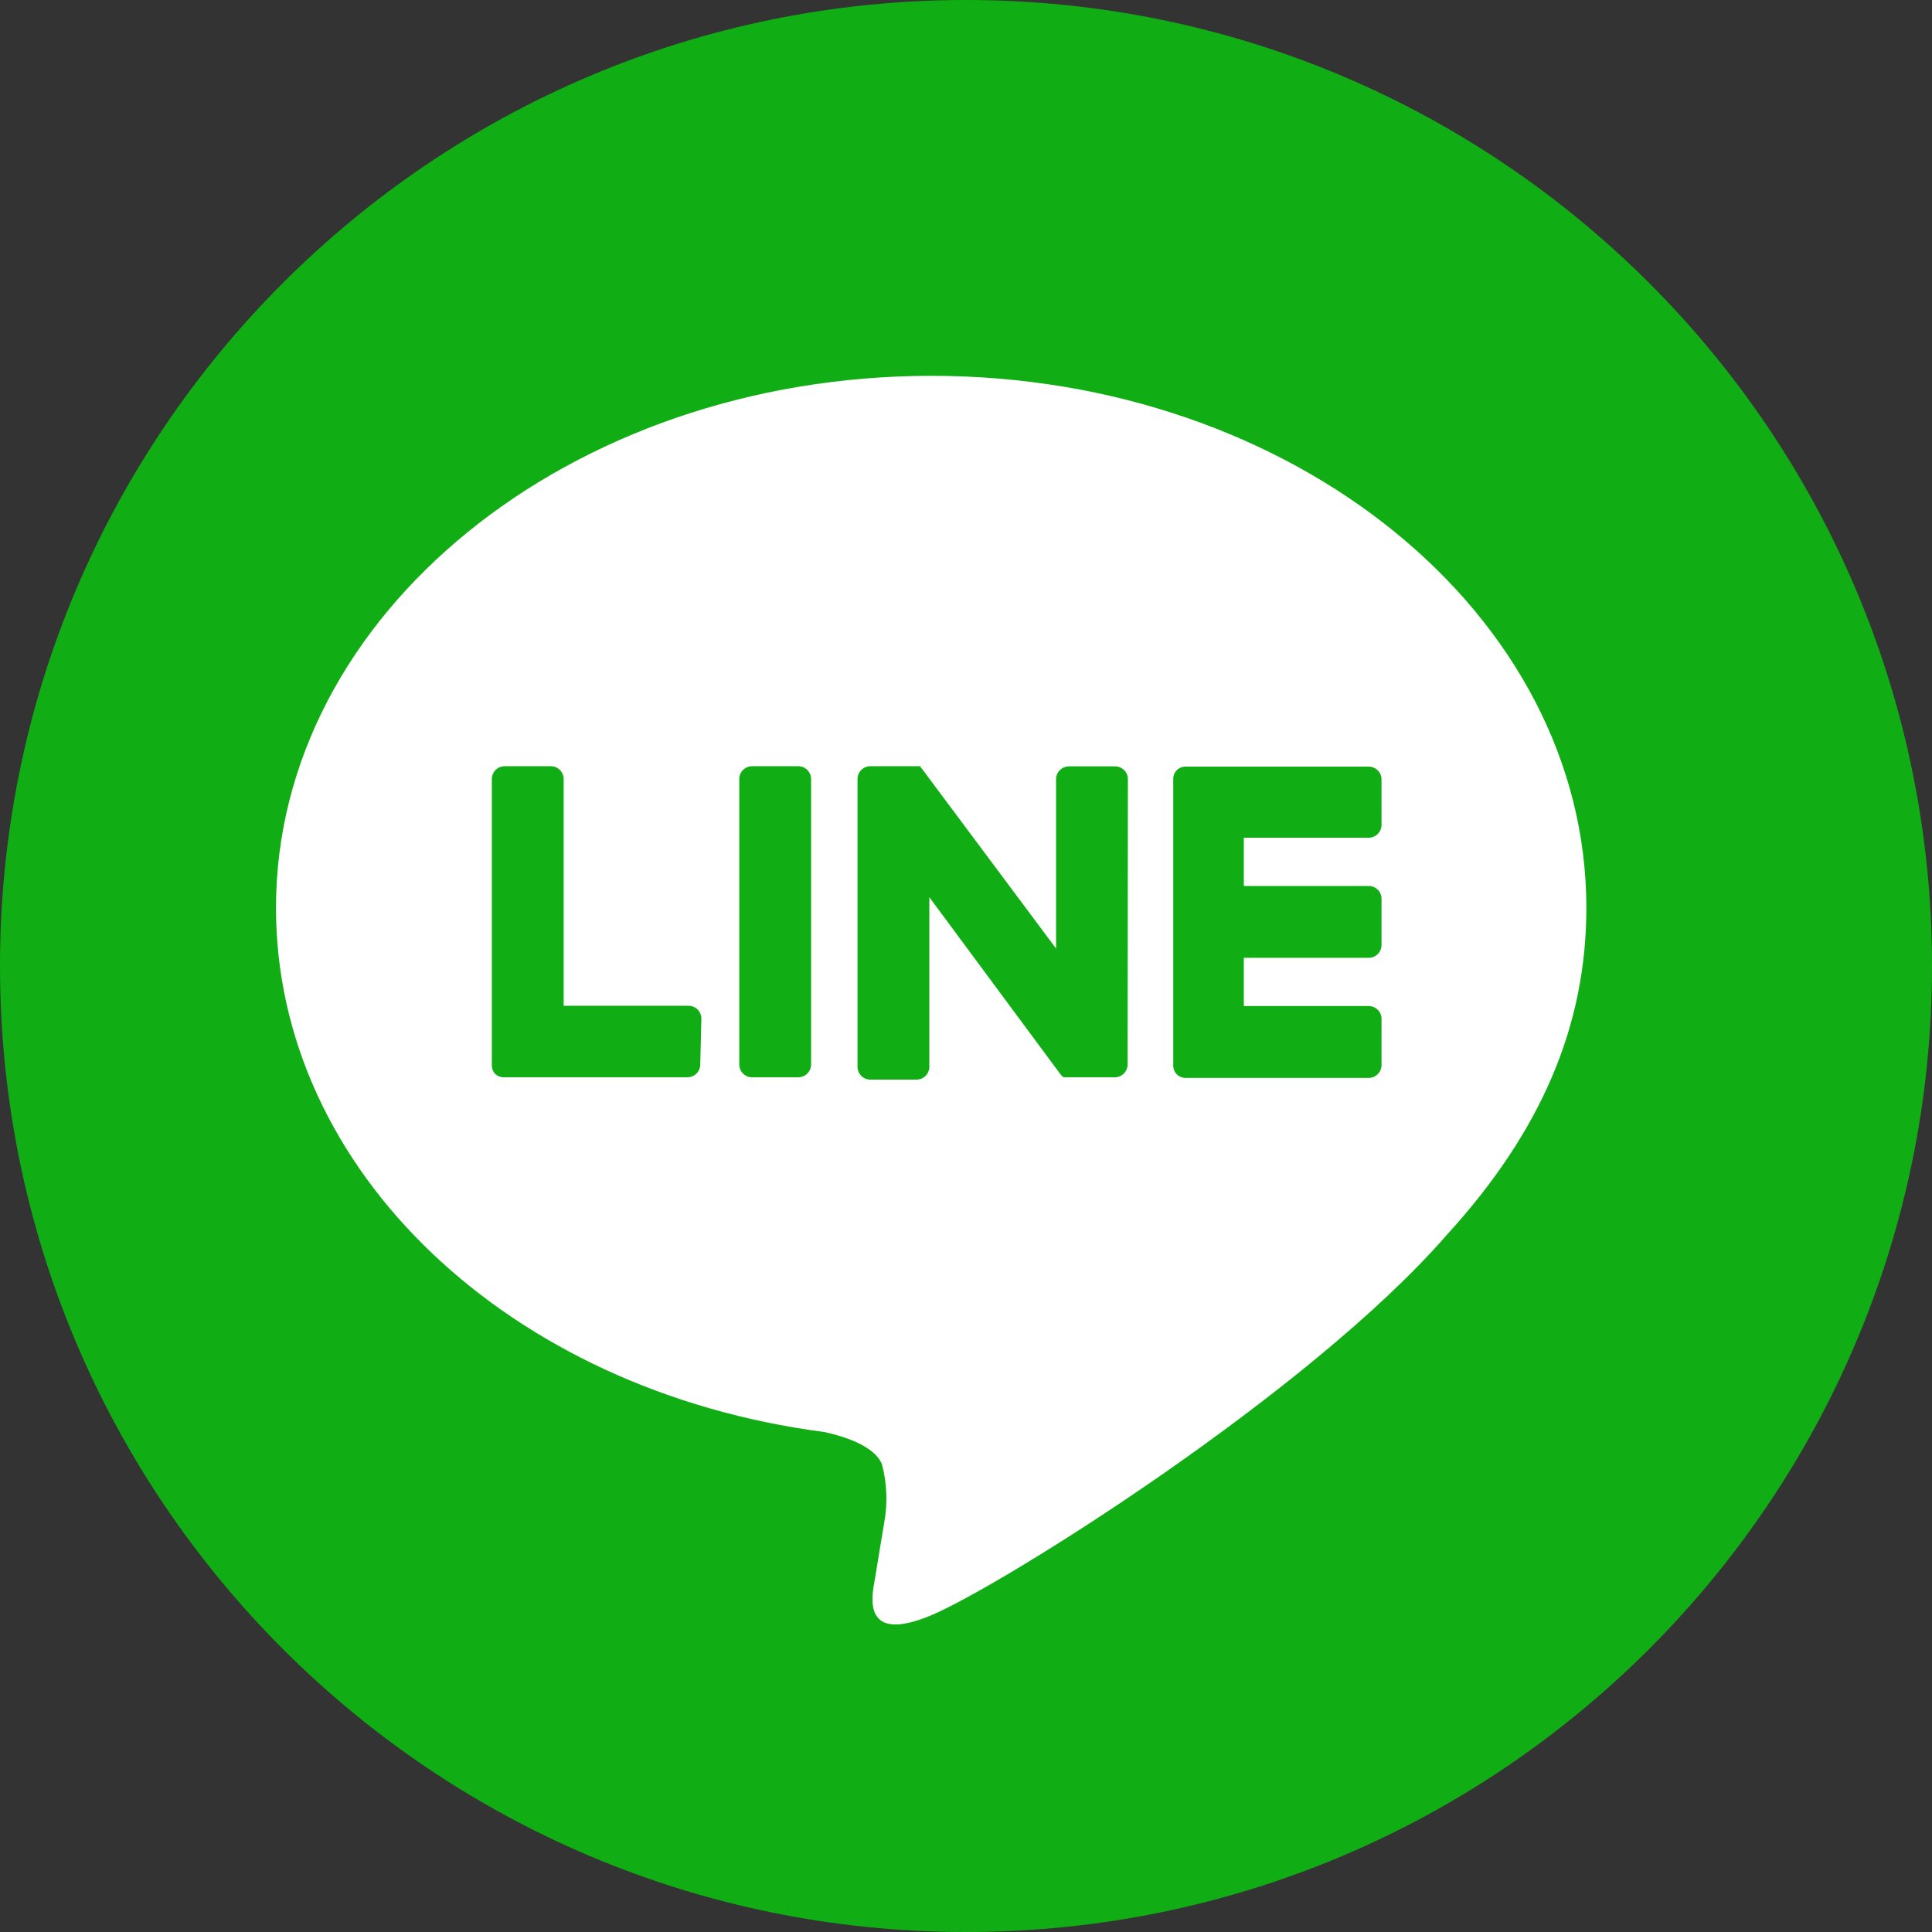
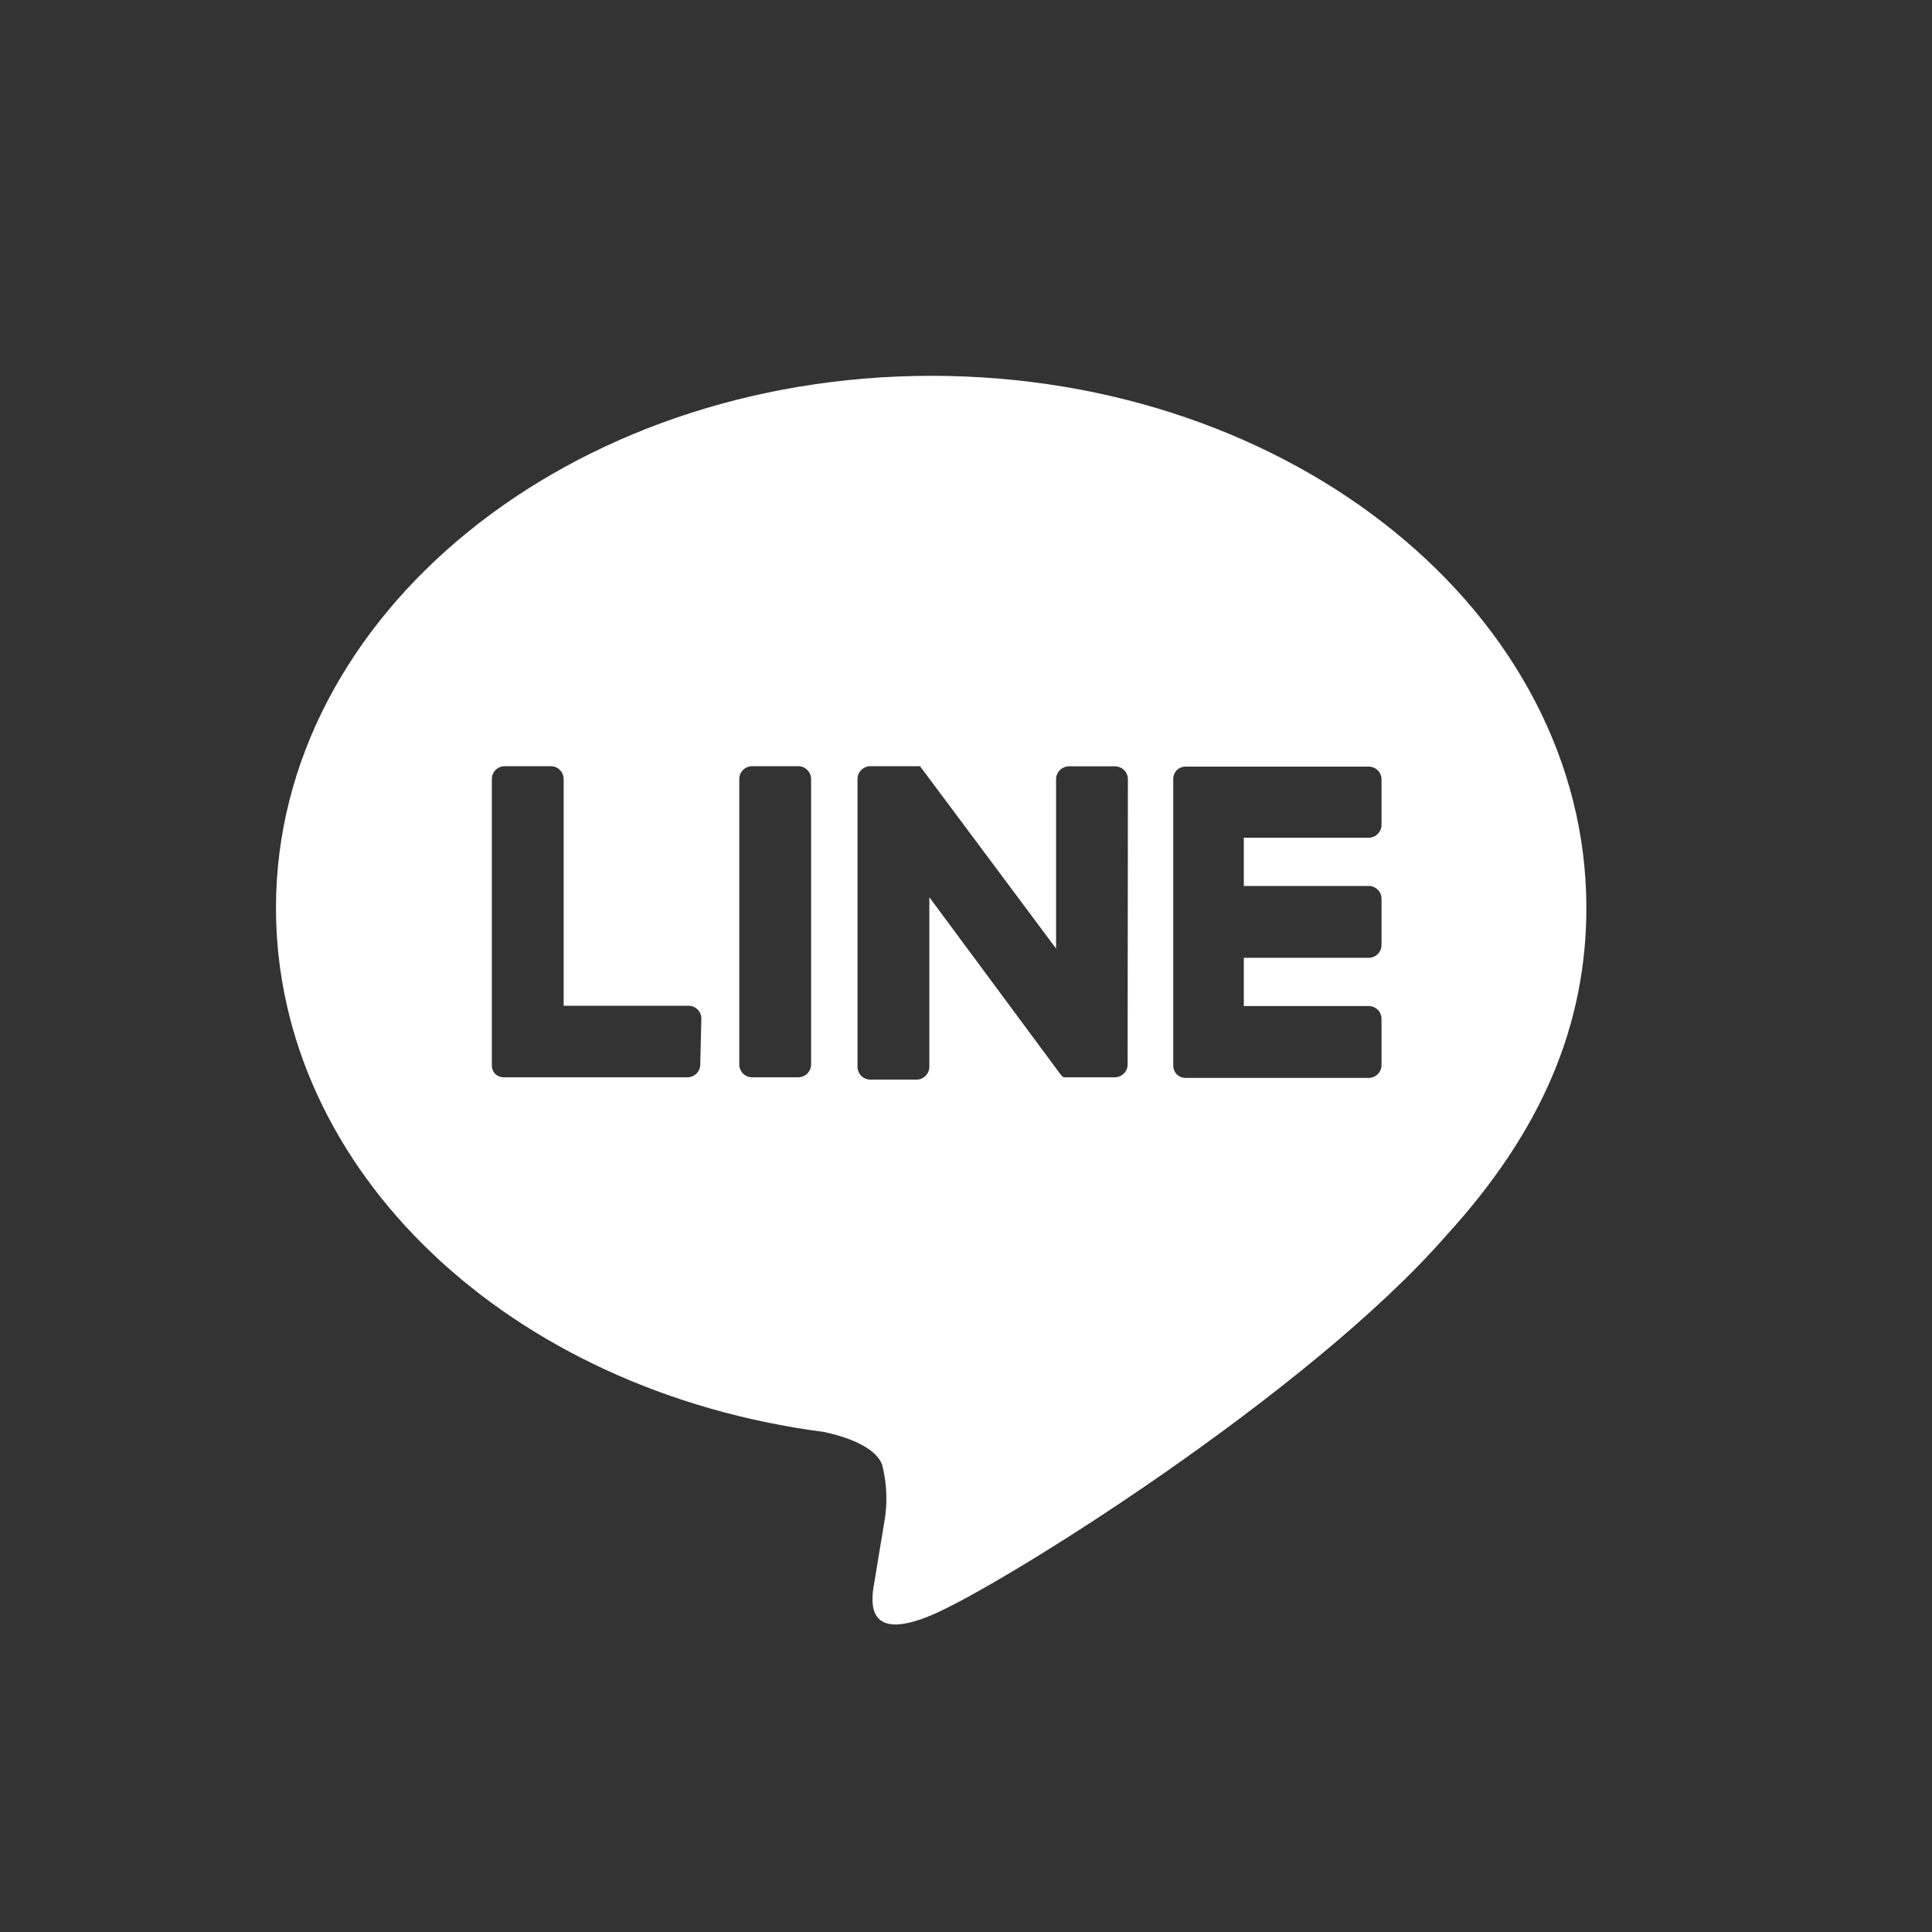
<svg xmlns="http://www.w3.org/2000/svg" viewBox="0 0 40 40" fill="none">
  <rect x="0" y="0" width="40" height="40" fill="#333333" stroke="none" />
-   <path d="M40 20C40 8.954 31.046 0 20 0C8.954 0 0 8.954 0 20C0 31.046 8.954 40 20 40C31.046 40 40 31.046 40 20Z" fill="#10AE14" />
  <path d="M32.844 18.796C32.844 12.725 26.78 7.781 19.286 7.781C11.791 7.781 5.714 12.725 5.714 18.796C5.714 24.241 10.543 28.799 17.064 29.648C17.505 29.744 18.108 29.942 18.261 30.318C18.366 30.72 18.38 31.14 18.303 31.547C18.303 31.547 18.143 32.505 18.111 32.709C18.05 33.05 17.837 34.05 19.286 33.44C20.735 32.83 27.099 28.847 29.95 25.572C31.916 23.421 32.844 21.228 32.844 18.796ZM14.498 22.039C14.498 22.109 14.47 22.177 14.421 22.226C14.371 22.276 14.303 22.304 14.233 22.304H10.432C10.363 22.304 10.296 22.278 10.247 22.23C10.203 22.18 10.18 22.115 10.183 22.048V16.125C10.184 16.055 10.213 15.989 10.262 15.94C10.312 15.891 10.378 15.864 10.448 15.863H11.405C11.475 15.864 11.541 15.891 11.591 15.94C11.64 15.989 11.669 16.055 11.67 16.125V20.823H14.255C14.326 20.823 14.393 20.851 14.443 20.9C14.492 20.95 14.521 21.017 14.521 21.088L14.498 22.039ZM16.793 22.039C16.793 22.109 16.765 22.177 16.715 22.226C16.666 22.276 16.598 22.304 16.528 22.304H15.57C15.5 22.304 15.433 22.276 15.383 22.226C15.334 22.177 15.306 22.109 15.306 22.039V16.125C15.307 16.055 15.336 15.989 15.385 15.94C15.435 15.891 15.501 15.864 15.57 15.863H16.528C16.598 15.864 16.664 15.891 16.713 15.94C16.763 15.989 16.791 16.055 16.793 16.125V22.039ZM23.346 22.039C23.346 22.109 23.318 22.177 23.268 22.226C23.218 22.276 23.151 22.304 23.081 22.304H22.021C21.995 22.287 21.972 22.265 21.954 22.24L19.241 18.576V22.087C19.241 22.157 19.213 22.224 19.163 22.274C19.114 22.324 19.047 22.352 18.976 22.352H18.019C17.948 22.352 17.881 22.324 17.831 22.274C17.782 22.224 17.754 22.157 17.754 22.087V16.125C17.755 16.055 17.784 15.989 17.833 15.94C17.883 15.891 17.949 15.864 18.019 15.863H19.059V15.882L19.081 15.907L21.865 19.639V16.128C21.866 16.058 21.895 15.992 21.944 15.943C21.994 15.895 22.06 15.867 22.13 15.866H23.087C23.157 15.867 23.223 15.895 23.273 15.943C23.322 15.992 23.351 16.058 23.352 16.128L23.346 22.039ZM28.603 17.079C28.603 17.149 28.575 17.216 28.525 17.266C28.475 17.316 28.408 17.344 28.338 17.344H25.752V18.343H28.338C28.408 18.343 28.475 18.371 28.525 18.42C28.575 18.47 28.603 18.537 28.603 18.608V19.565C28.603 19.636 28.575 19.703 28.525 19.753C28.475 19.802 28.408 19.83 28.338 19.83H25.752V20.829H28.338C28.408 20.829 28.475 20.857 28.525 20.907C28.575 20.956 28.603 21.024 28.603 21.094V22.052C28.603 22.122 28.575 22.189 28.525 22.239C28.475 22.288 28.408 22.317 28.338 22.317H24.546C24.478 22.317 24.413 22.291 24.364 22.243C24.317 22.194 24.29 22.129 24.291 22.061V16.128C24.29 16.06 24.317 15.994 24.364 15.946C24.413 15.898 24.478 15.872 24.546 15.872H28.338C28.408 15.872 28.475 15.9 28.525 15.95C28.575 15.999 28.603 16.067 28.603 16.137V17.079Z" fill="white" />
</svg>